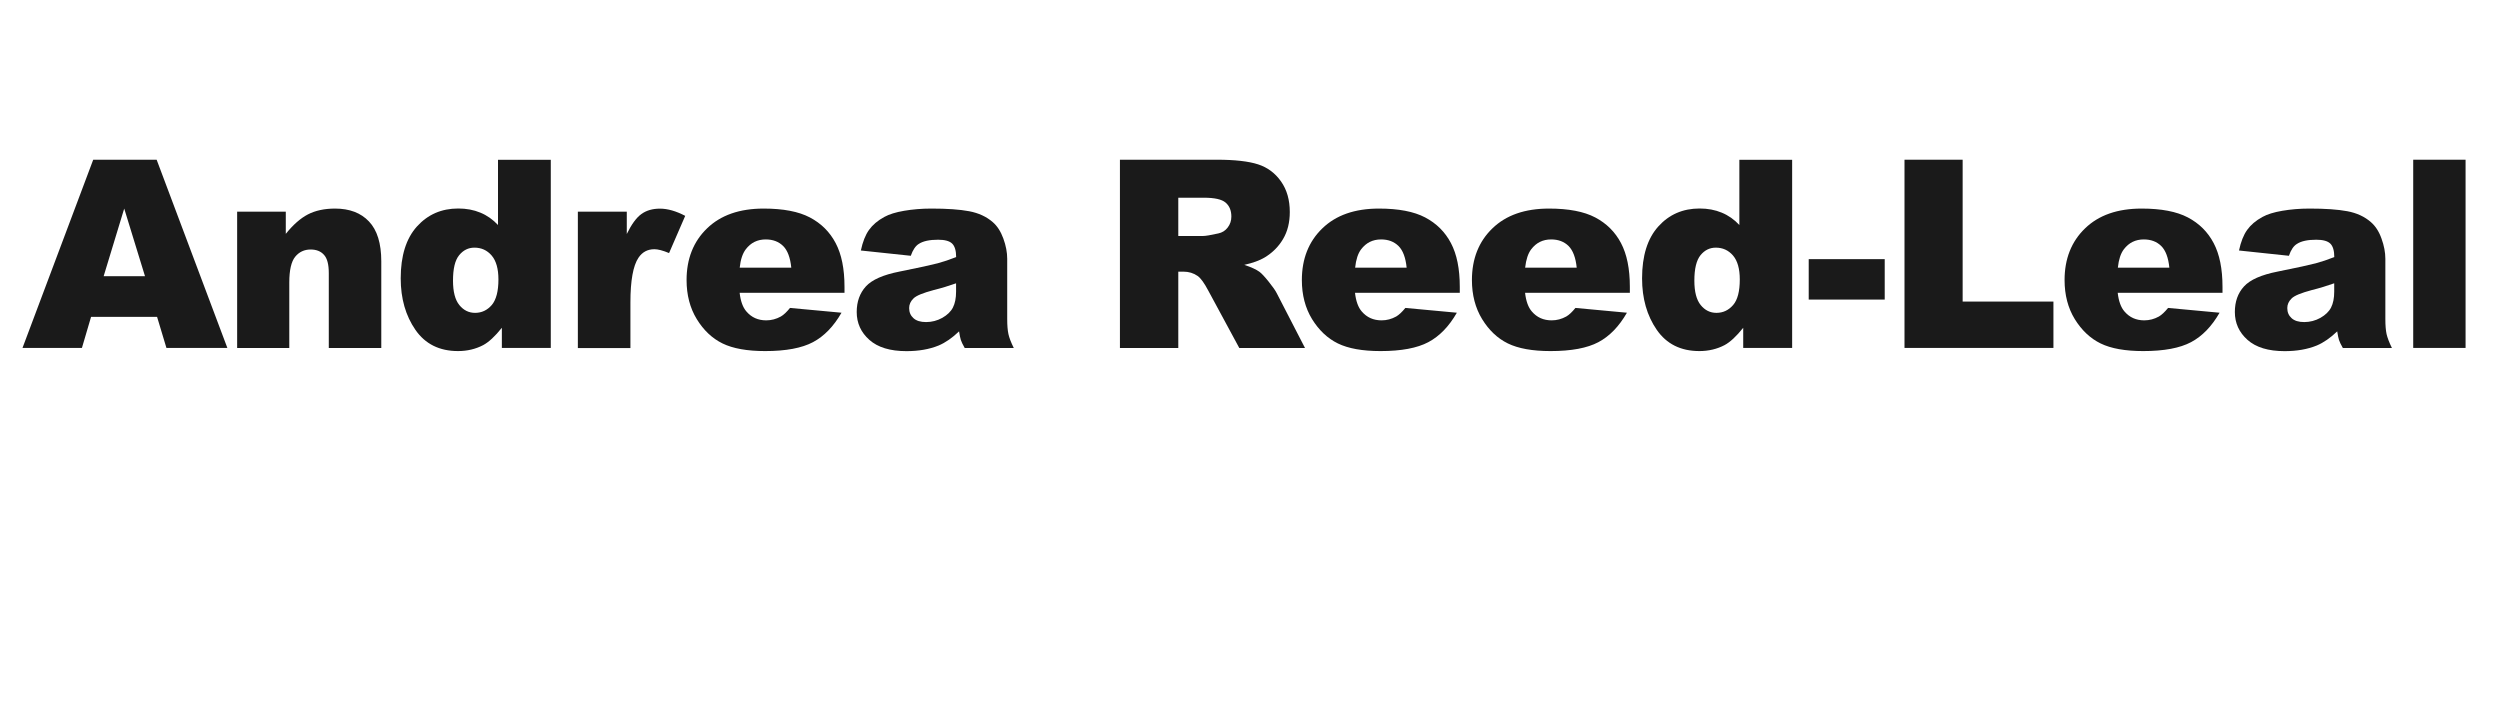
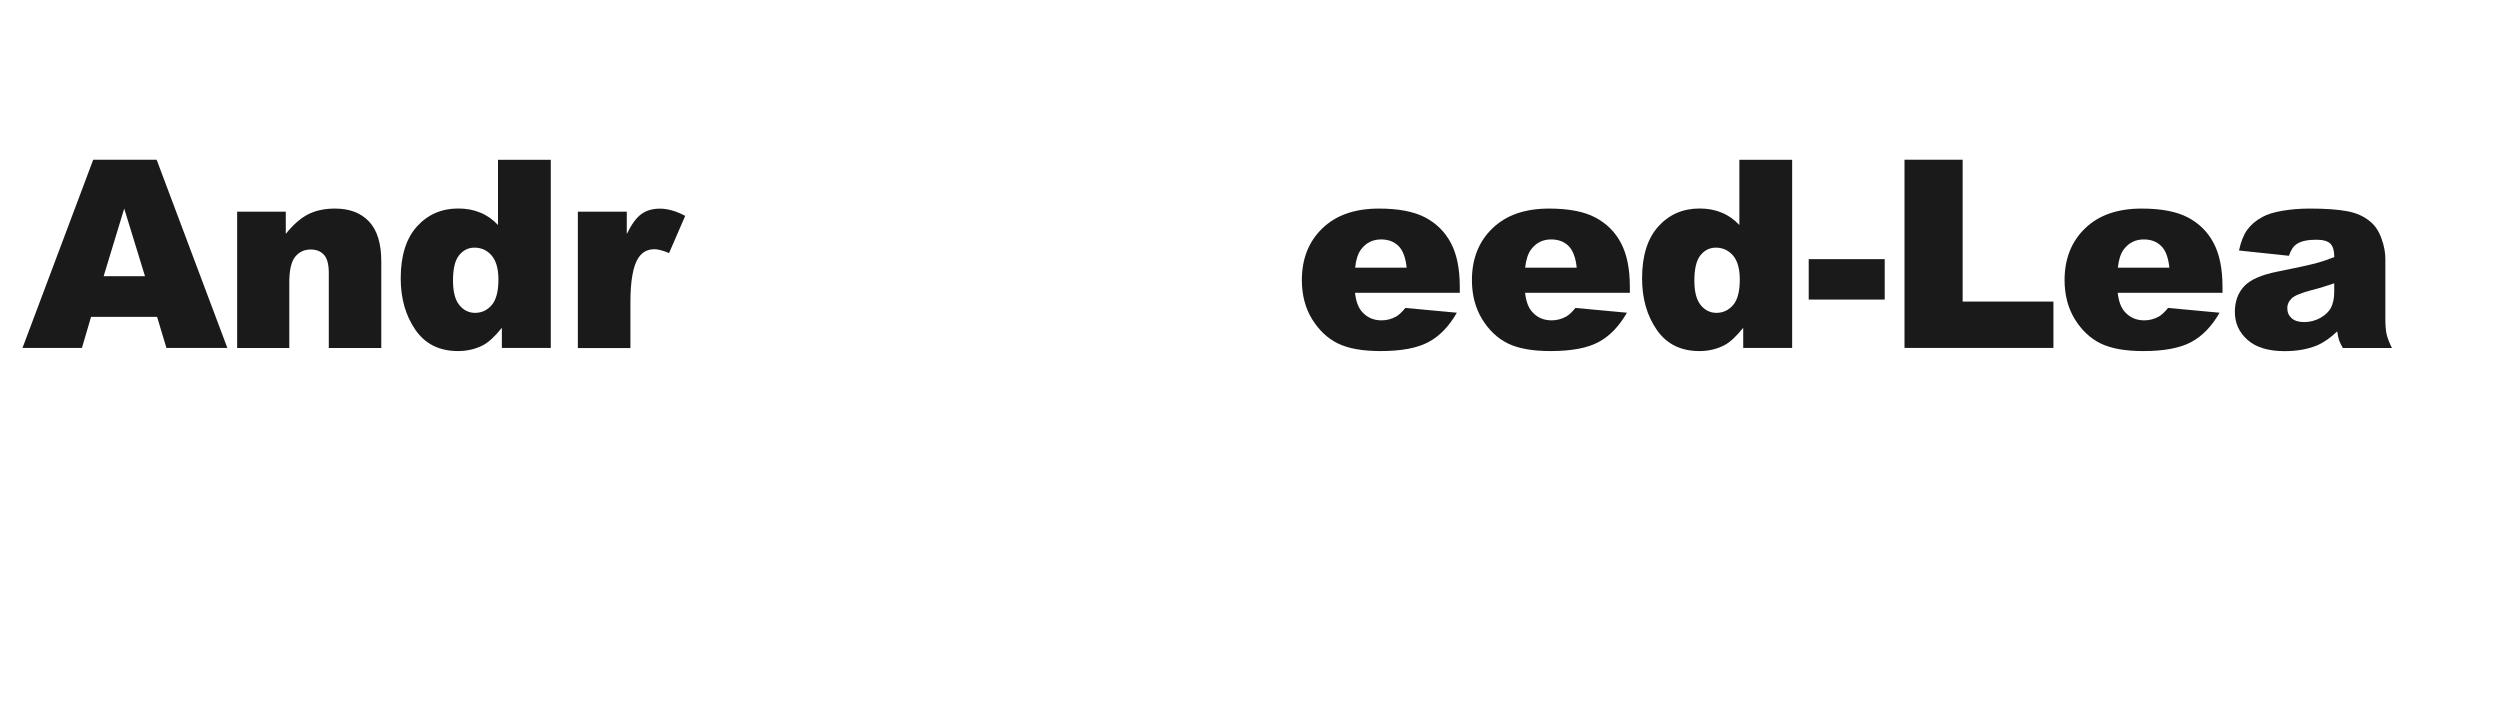
<svg xmlns="http://www.w3.org/2000/svg" id="Capa_1" x="0px" y="0px" viewBox="0 0 350 100" style="enable-background:new 0 0 350 100;" xml:space="preserve">
  <style type="text/css">	.st0{enable-background:new    ;}	.st1{fill:#1A1A1A;}</style>
  <g class="st0">
    <path class="st1" d="M21.99,44.36h-9.24l-1.28,4.35H3.15l9.9-26.35h8.88l9.9,26.35h-8.53L21.99,44.36z M20.3,38.67l-2.91-9.47  l-2.88,9.47H20.3z" />
    <path class="st1" d="M33.2,29.63h6.81v3.11c1.02-1.27,2.05-2.18,3.09-2.72c1.04-0.54,2.31-0.82,3.81-0.82  c2.02,0,3.61,0.6,4.75,1.81c1.14,1.2,1.72,3.06,1.72,5.58v12.13h-7.35v-10.5c0-1.2-0.22-2.05-0.67-2.54  c-0.44-0.5-1.07-0.75-1.87-0.75c-0.89,0-1.61,0.34-2.16,1.01c-0.55,0.67-0.83,1.88-0.83,3.61v9.17H33.2V29.63z" />
    <path class="st1" d="M77.11,22.36v26.35h-6.85v-2.82c-0.96,1.2-1.83,2.01-2.62,2.43c-1.05,0.55-2.23,0.83-3.52,0.83  c-2.6,0-4.59-0.99-5.96-2.97s-2.06-4.38-2.06-7.21c0-3.16,0.76-5.58,2.27-7.26c1.52-1.68,3.44-2.52,5.78-2.52  c1.14,0,2.17,0.19,3.1,0.58c0.93,0.38,1.75,0.96,2.47,1.73v-9.13H77.11z M69.78,39.12c0-1.5-0.32-2.61-0.95-3.35  c-0.64-0.74-1.44-1.1-2.41-1.1c-0.85,0-1.56,0.35-2.14,1.06c-0.58,0.71-0.86,1.89-0.86,3.56c0,1.56,0.3,2.7,0.89,3.42  c0.59,0.73,1.33,1.09,2.2,1.09c0.93,0,1.71-0.37,2.34-1.1C69.47,41.96,69.78,40.77,69.78,39.12z" />
    <path class="st1" d="M80.9,29.63h6.85v3.13c0.66-1.35,1.34-2.29,2.04-2.79c0.7-0.51,1.57-0.76,2.6-0.76c1.08,0,2.26,0.34,3.54,1.01  l-2.26,5.21c-0.86-0.36-1.55-0.54-2.05-0.54c-0.96,0-1.7,0.4-2.23,1.19c-0.75,1.11-1.13,3.2-1.13,6.25v6.4H80.9V29.63z" />
-     <path class="st1" d="M118.22,40.99h-14.67c0.13,1.17,0.45,2.05,0.95,2.62c0.71,0.83,1.63,1.24,2.77,1.24c0.72,0,1.4-0.18,2.05-0.54  c0.4-0.23,0.82-0.63,1.28-1.2l7.21,0.67c-1.1,1.92-2.43,3.29-3.99,4.12s-3.79,1.25-6.7,1.25c-2.53,0-4.52-0.36-5.97-1.07  s-2.65-1.85-3.6-3.4s-1.43-3.38-1.43-5.47c0-2.98,0.96-5.4,2.87-7.24c1.91-1.85,4.55-2.77,7.92-2.77c2.73,0,4.89,0.41,6.47,1.24  s2.79,2.03,3.61,3.59c0.83,1.57,1.24,3.61,1.24,6.13V40.99z M110.78,37.48c-0.14-1.41-0.52-2.43-1.14-3.04  c-0.62-0.61-1.43-0.92-2.44-0.92c-1.16,0-2.09,0.46-2.79,1.38c-0.44,0.58-0.73,1.43-0.85,2.57H110.78z" />
-     <path class="st1" d="M127.51,35.81l-6.99-0.74c0.26-1.22,0.64-2.18,1.14-2.88c0.5-0.7,1.21-1.31,2.15-1.82  c0.67-0.37,1.59-0.66,2.77-0.86c1.17-0.2,2.44-0.31,3.81-0.31c2.19,0,3.95,0.12,5.28,0.37s2.44,0.76,3.33,1.54  c0.62,0.54,1.11,1.3,1.47,2.29c0.36,0.99,0.54,1.93,0.54,2.83v8.43c0,0.9,0.06,1.6,0.17,2.11s0.36,1.16,0.75,1.95h-6.87  c-0.28-0.49-0.46-0.87-0.54-1.12c-0.08-0.26-0.17-0.66-0.25-1.21c-0.96,0.92-1.91,1.58-2.86,1.98c-1.29,0.53-2.8,0.79-4.51,0.79  c-2.28,0-4.01-0.53-5.19-1.58c-1.18-1.05-1.77-2.35-1.77-3.9c0-1.45,0.43-2.64,1.28-3.58c0.85-0.93,2.42-1.63,4.71-2.08  c2.74-0.55,4.52-0.94,5.34-1.16s1.68-0.51,2.59-0.87c0-0.9-0.19-1.53-0.56-1.89c-0.37-0.36-1.02-0.54-1.96-0.54  c-1.2,0-2.1,0.19-2.7,0.58C128.18,34.42,127.8,34.98,127.51,35.81z M133.86,39.66c-1.01,0.36-2.06,0.68-3.15,0.95  c-1.49,0.4-2.43,0.78-2.82,1.17c-0.41,0.4-0.61,0.84-0.61,1.35c0,0.58,0.2,1.05,0.6,1.41c0.4,0.37,0.99,0.55,1.77,0.55  c0.81,0,1.57-0.2,2.27-0.59c0.7-0.4,1.2-0.88,1.49-1.45c0.29-0.57,0.44-1.31,0.44-2.22V39.66z" />
-     <path class="st1" d="M156.79,48.71V22.36h13.57c2.52,0,4.44,0.22,5.77,0.65c1.33,0.43,2.4,1.23,3.22,2.4  c0.82,1.17,1.22,2.59,1.22,4.27c0,1.46-0.31,2.72-0.94,3.78c-0.62,1.06-1.48,1.92-2.57,2.58c-0.7,0.42-1.65,0.77-2.86,1.04  c0.97,0.32,1.68,0.65,2.12,0.97c0.3,0.22,0.73,0.68,1.3,1.39c0.57,0.71,0.95,1.25,1.14,1.64l3.94,7.64h-9.2l-4.35-8.05  c-0.55-1.04-1.04-1.72-1.47-2.03c-0.59-0.41-1.25-0.61-2-0.61h-0.72v10.69H156.79z M164.97,33.04h3.43c0.37,0,1.09-0.12,2.16-0.36  c0.54-0.11,0.98-0.38,1.32-0.83c0.34-0.44,0.51-0.95,0.51-1.53c0-0.85-0.27-1.5-0.81-1.96c-0.54-0.46-1.55-0.68-3.04-0.68h-3.58  V33.04z" />
    <path class="st1" d="M204.37,40.99H189.7c0.13,1.17,0.45,2.05,0.95,2.62c0.71,0.83,1.63,1.24,2.77,1.24c0.72,0,1.4-0.18,2.05-0.54  c0.39-0.23,0.82-0.63,1.28-1.2l7.21,0.67c-1.1,1.92-2.43,3.29-3.99,4.12c-1.56,0.83-3.79,1.25-6.7,1.25  c-2.53,0-4.52-0.36-5.97-1.07c-1.45-0.71-2.65-1.85-3.61-3.4c-0.95-1.55-1.43-3.38-1.43-5.47c0-2.98,0.96-5.4,2.87-7.24  c1.91-1.85,4.55-2.77,7.92-2.77c2.73,0,4.89,0.41,6.47,1.24s2.79,2.03,3.61,3.59c0.83,1.57,1.24,3.61,1.24,6.13V40.99z   M196.93,37.48c-0.14-1.41-0.52-2.43-1.14-3.04c-0.62-0.61-1.43-0.92-2.44-0.92c-1.16,0-2.09,0.46-2.79,1.38  c-0.44,0.58-0.72,1.43-0.84,2.57H196.93z" />
    <path class="st1" d="M228.18,40.99h-14.67c0.13,1.17,0.45,2.05,0.95,2.62c0.71,0.83,1.63,1.24,2.77,1.24c0.72,0,1.4-0.18,2.05-0.54  c0.4-0.23,0.82-0.63,1.28-1.2l7.21,0.67c-1.1,1.92-2.43,3.29-3.99,4.12c-1.56,0.83-3.79,1.25-6.71,1.25  c-2.53,0-4.52-0.36-5.97-1.07s-2.65-1.85-3.6-3.4s-1.43-3.38-1.43-5.47c0-2.98,0.96-5.4,2.87-7.24c1.91-1.85,4.55-2.77,7.92-2.77  c2.73,0,4.89,0.41,6.47,1.24s2.79,2.03,3.61,3.59c0.83,1.57,1.24,3.61,1.24,6.13V40.99z M220.74,37.48  c-0.14-1.41-0.53-2.43-1.14-3.04c-0.62-0.61-1.43-0.92-2.44-0.92c-1.16,0-2.09,0.46-2.79,1.38c-0.44,0.58-0.72,1.43-0.85,2.57  H220.74z" />
    <path class="st1" d="M250.9,22.36v26.35h-6.85v-2.82c-0.96,1.2-1.83,2.01-2.62,2.43c-1.05,0.55-2.23,0.83-3.52,0.83  c-2.6,0-4.59-0.99-5.96-2.97c-1.37-1.98-2.06-4.38-2.06-7.21c0-3.16,0.76-5.58,2.27-7.26s3.44-2.52,5.78-2.52  c1.14,0,2.17,0.19,3.1,0.58c0.93,0.38,1.75,0.96,2.47,1.73v-9.13H250.9z M243.57,39.12c0-1.5-0.32-2.61-0.95-3.35  c-0.64-0.74-1.44-1.1-2.41-1.1c-0.85,0-1.56,0.35-2.14,1.06c-0.57,0.71-0.86,1.89-0.86,3.56c0,1.56,0.3,2.7,0.89,3.42  c0.59,0.73,1.33,1.09,2.2,1.09c0.93,0,1.71-0.37,2.34-1.1S243.57,40.77,243.57,39.12z" />
    <path class="st1" d="M253.22,36.28h10.64v5.66h-10.64V36.28z" />
    <path class="st1" d="M266.63,22.36h8.14v19.86h12.71v6.49h-20.85V22.36z" />
    <path class="st1" d="M311.15,40.99h-14.67c0.13,1.17,0.45,2.05,0.95,2.62c0.71,0.83,1.63,1.24,2.77,1.24c0.72,0,1.4-0.18,2.05-0.54  c0.39-0.23,0.82-0.63,1.28-1.2l7.21,0.67c-1.1,1.92-2.43,3.29-3.99,4.12c-1.56,0.83-3.79,1.25-6.7,1.25  c-2.53,0-4.52-0.36-5.97-1.07c-1.45-0.71-2.65-1.85-3.61-3.4c-0.95-1.55-1.43-3.38-1.43-5.47c0-2.98,0.96-5.4,2.87-7.24  c1.91-1.85,4.55-2.77,7.92-2.77c2.73,0,4.89,0.41,6.47,1.24s2.79,2.03,3.61,3.59c0.83,1.57,1.24,3.61,1.24,6.13V40.99z   M303.71,37.48c-0.14-1.41-0.52-2.43-1.14-3.04c-0.62-0.61-1.43-0.92-2.44-0.92c-1.16,0-2.09,0.46-2.79,1.38  c-0.44,0.58-0.72,1.43-0.84,2.57H303.71z" />
    <path class="st1" d="M320.45,35.81l-6.99-0.74c0.26-1.22,0.64-2.18,1.14-2.88c0.5-0.7,1.21-1.31,2.15-1.82  c0.67-0.37,1.59-0.66,2.77-0.86c1.17-0.2,2.45-0.31,3.81-0.31c2.19,0,3.96,0.12,5.29,0.37s2.44,0.76,3.32,1.54  c0.62,0.54,1.12,1.3,1.47,2.29c0.36,0.99,0.54,1.93,0.54,2.83v8.43c0,0.9,0.06,1.6,0.17,2.11c0.12,0.51,0.36,1.16,0.75,1.95H328  c-0.28-0.49-0.46-0.87-0.54-1.12c-0.08-0.26-0.17-0.66-0.25-1.21c-0.96,0.92-1.91,1.58-2.86,1.98c-1.29,0.53-2.8,0.79-4.51,0.79  c-2.28,0-4.01-0.53-5.19-1.58c-1.18-1.05-1.77-2.35-1.77-3.9c0-1.45,0.42-2.64,1.28-3.58c0.85-0.93,2.42-1.63,4.71-2.08  c2.74-0.55,4.52-0.94,5.34-1.16s1.68-0.51,2.59-0.87c0-0.9-0.19-1.53-0.56-1.89c-0.37-0.36-1.03-0.54-1.96-0.54  c-1.2,0-2.1,0.19-2.7,0.58C321.11,34.42,320.73,34.98,320.45,35.81z M326.79,39.66c-1.01,0.36-2.05,0.68-3.14,0.95  c-1.49,0.4-2.43,0.78-2.82,1.17c-0.41,0.4-0.61,0.84-0.61,1.35c0,0.58,0.2,1.05,0.6,1.41c0.4,0.37,0.99,0.55,1.77,0.55  c0.81,0,1.57-0.2,2.27-0.59c0.7-0.4,1.2-0.88,1.49-1.45c0.29-0.57,0.44-1.31,0.44-2.22V39.66z" />
-     <path class="st1" d="M337.85,22.36h7.33v26.35h-7.33V22.36z" />
  </g>
</svg>